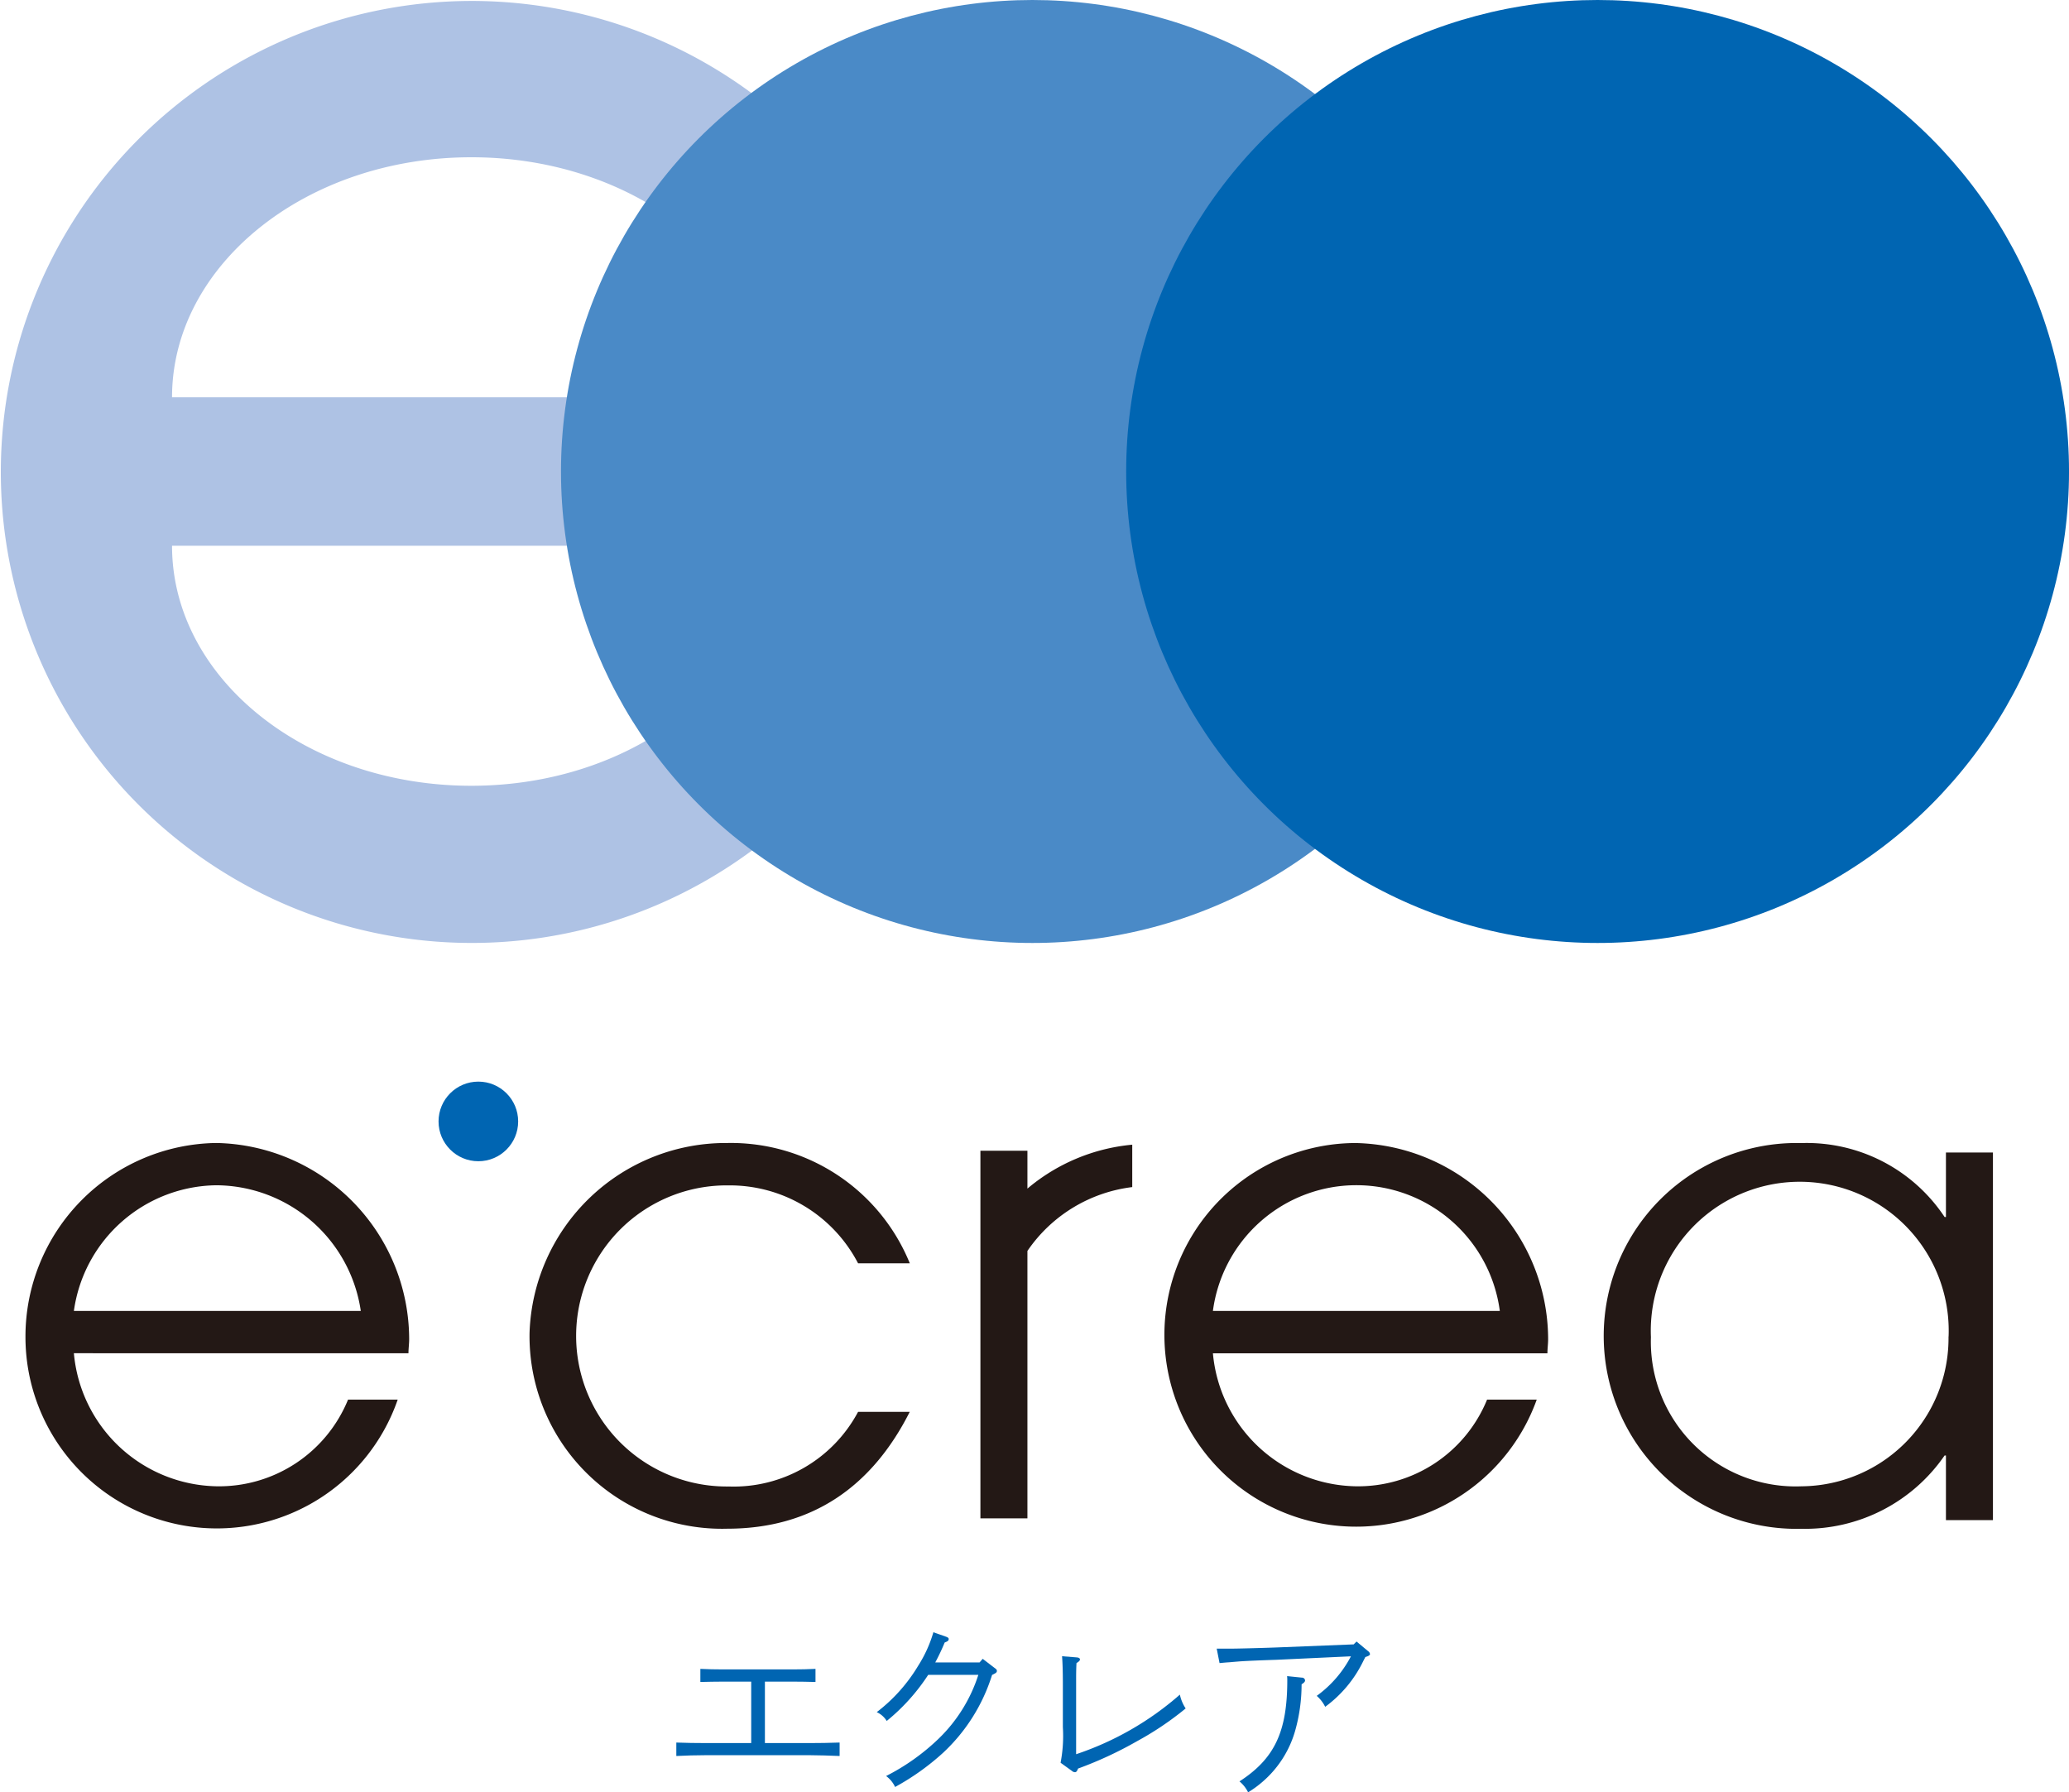
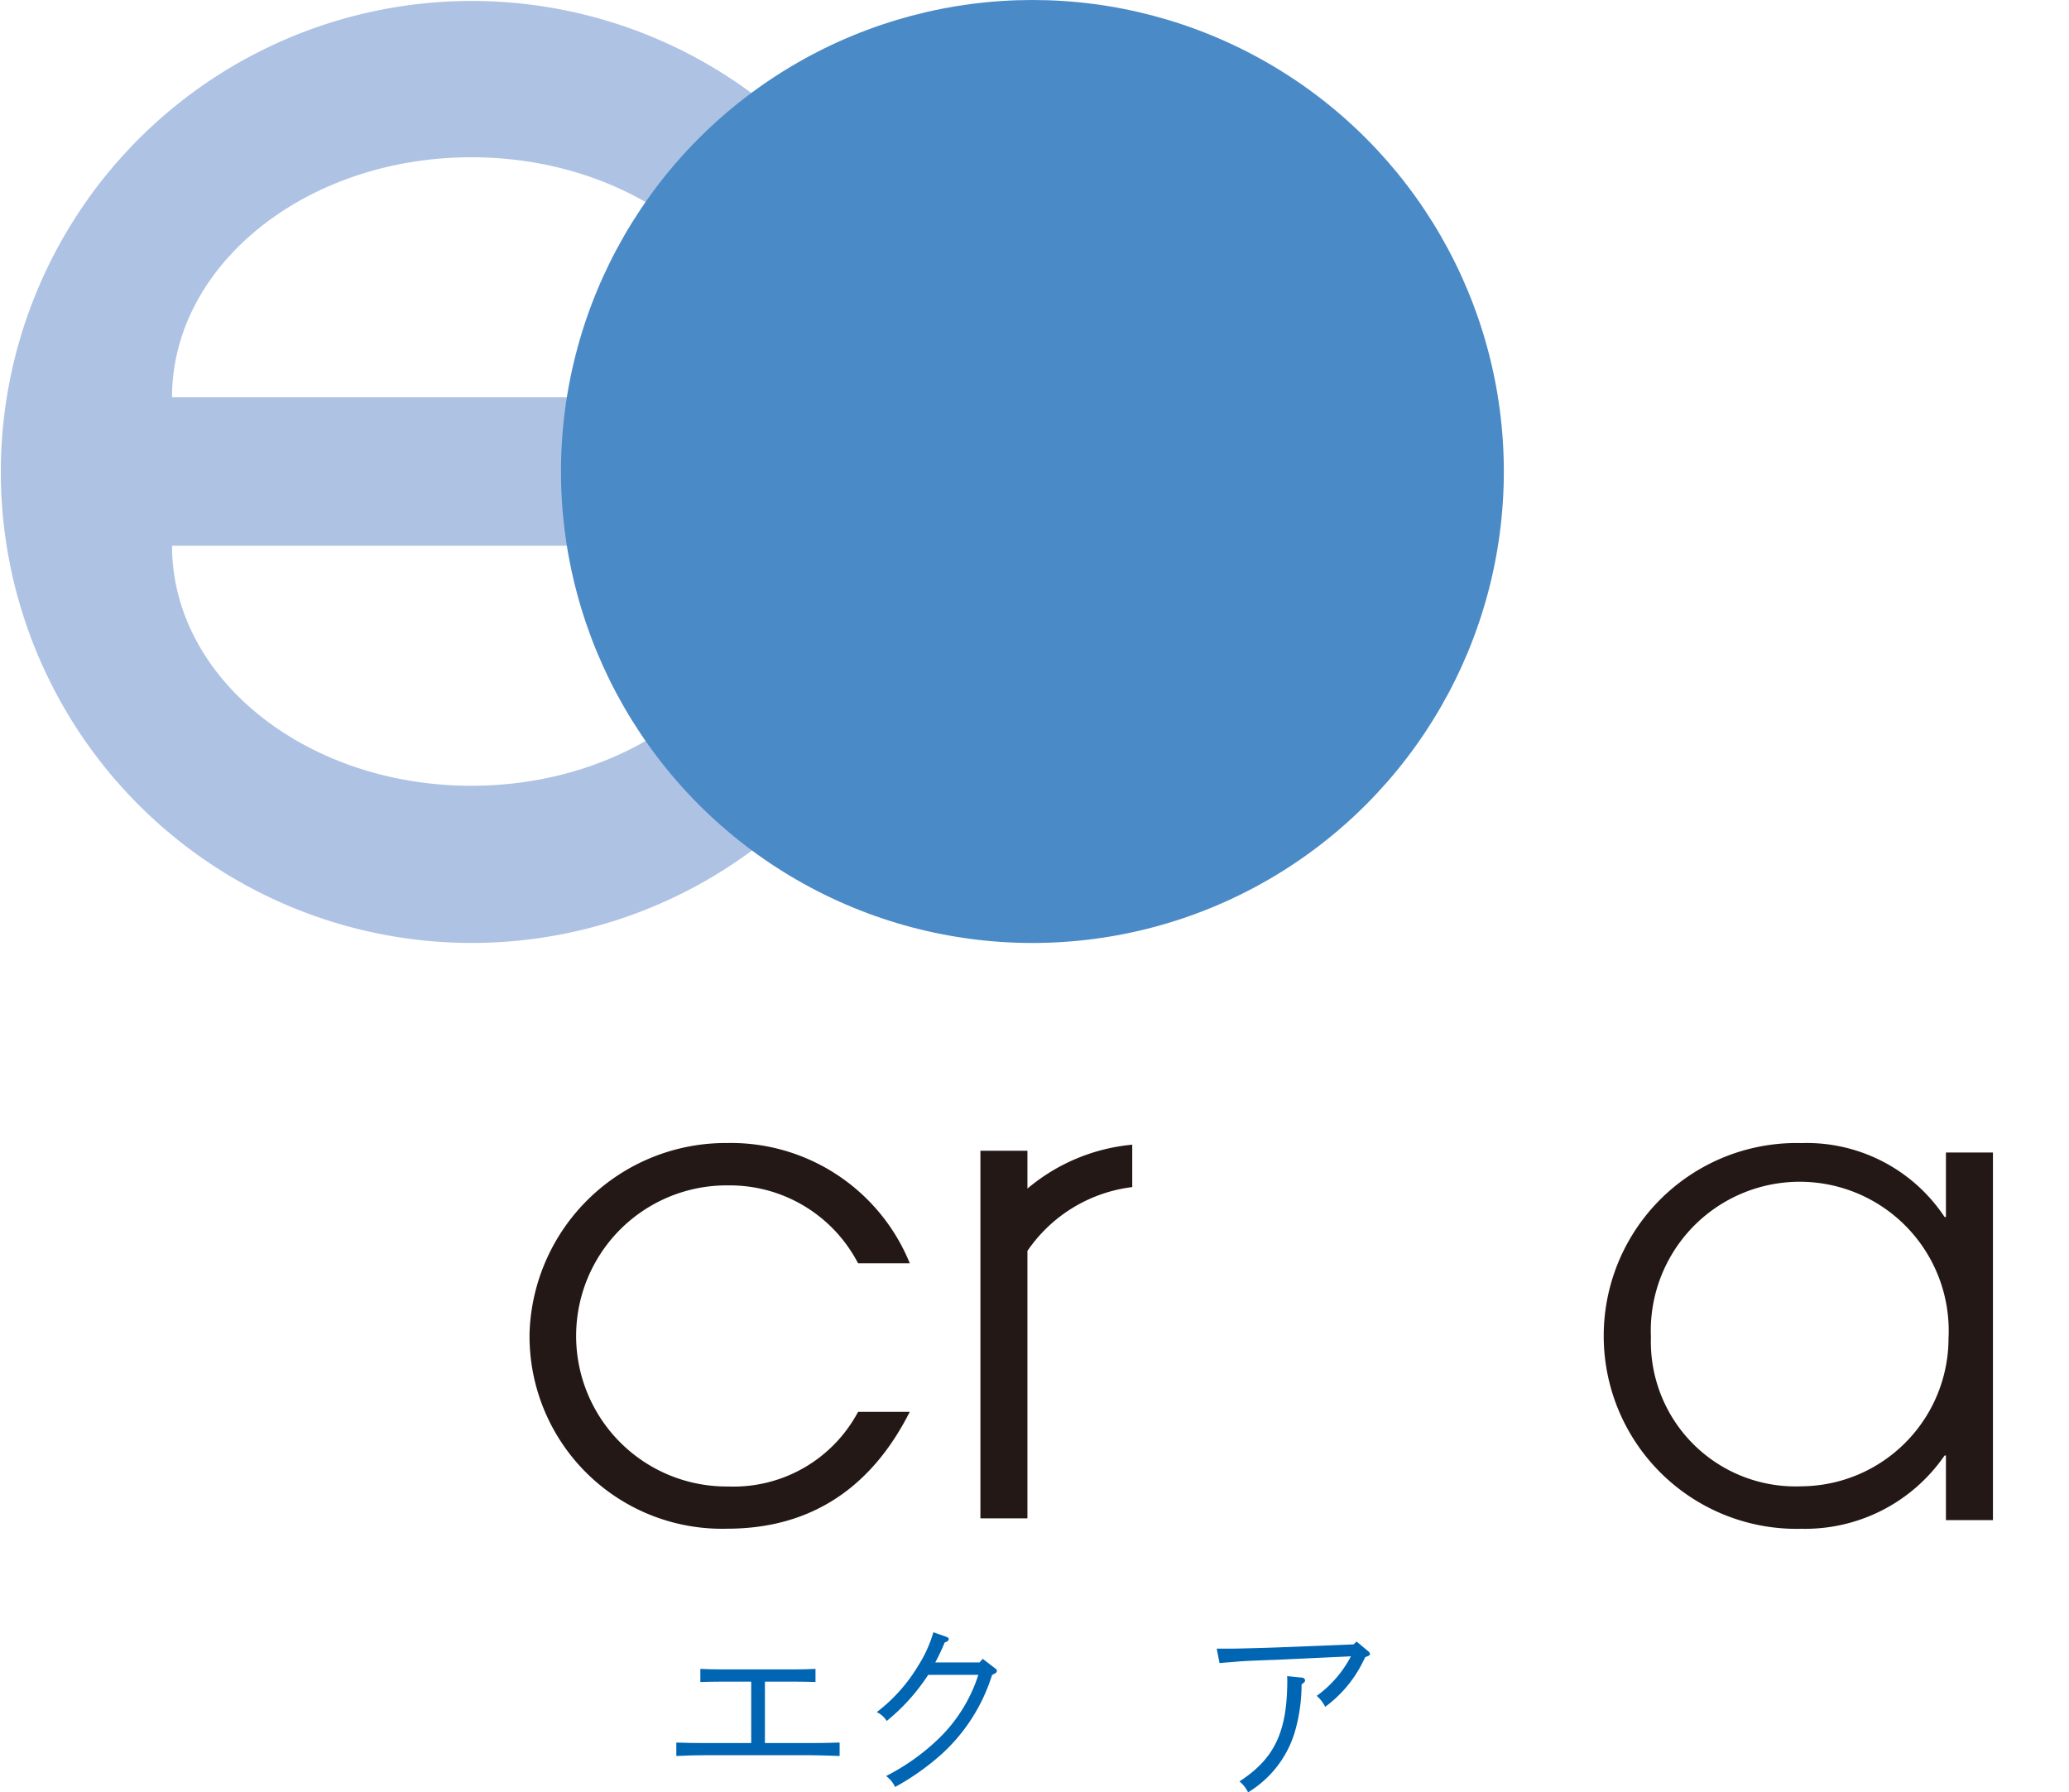
<svg xmlns="http://www.w3.org/2000/svg" id="レイヤー_1" data-name="レイヤー 1" width="100" height="86.615">
  <g id="Group_793" data-name="Group 793">
    <g id="Group_790" data-name="Group 790" transform="translate(1.231 55.236)">
-       <path id="Path_3430" data-name="Path 3430" d="M5.2,138.5a7.057,7.057,0,0,0,6.886,6.43,6.734,6.734,0,0,0,6.365-4.188h2.4A9.25,9.25,0,0,1,2.86,137.692a9.352,9.352,0,0,1,9.223-9.352,9.5,9.5,0,0,1,9.322,9.481c0,.228-.034.456-.034.68Zm13.867-2.044a7.1,7.1,0,0,0-6.981-6.073A7.041,7.041,0,0,0,5.2,136.457H19.068Z" transform="translate(-2.86 -128.34)" fill="#231815" />
      <path id="Path_3431" data-name="Path 3431" d="M77.847,141.329c-1.821,3.607-4.708,5.651-8.832,5.651A9.305,9.305,0,0,1,59.47,137.5a9.49,9.49,0,0,1,9.546-9.159,9.335,9.335,0,0,1,8.832,5.814h-2.5a6.984,6.984,0,0,0-6.266-3.766,7.276,7.276,0,1,0,0,14.551,6.814,6.814,0,0,0,6.266-3.607h2.5Z" transform="translate(-35.106 -128.34)" fill="#231815" />
-       <path id="Path_3432" data-name="Path 3432" d="M133.111,138.5a7.057,7.057,0,0,0,6.886,6.43,6.734,6.734,0,0,0,6.365-4.188h2.4a9.27,9.27,0,1,1-8.771-12.4,9.5,9.5,0,0,1,9.322,9.481c0,.228-.034.456-.034.68H133.107Zm13.867-2.044a6.994,6.994,0,0,0-13.867,0Z" transform="translate(-75.719 -128.34)" fill="#231815" />
      <path id="Path_3433" data-name="Path 3433" d="M196.651,146.564v-3.116h-.065a8.184,8.184,0,0,1-6.916,3.542,9.323,9.323,0,1,1,0-18.64,8,8,0,0,1,6.916,3.572h.065v-3.116h2.272v17.766h-2.272Zm.129-8.866a7.2,7.2,0,1,0-14.388.03,6.994,6.994,0,0,0,7.274,7.209,7.161,7.161,0,0,0,7.11-7.243Z" transform="translate(-103.83 -128.346)" fill="#231815" />
      <path id="Path_3434" data-name="Path 3434" d="M112.372,130.652v-1.829H110.1v17.766h2.272V133.665a7.184,7.184,0,0,1,5.066-3.086V128.53A9.156,9.156,0,0,0,112.372,130.652Z" transform="translate(-63.945 -128.448)" fill="#231815" />
    </g>
    <g id="Group_791" data-name="Group 791" transform="translate(32.688 78.877)">
      <path id="Path_3435" data-name="Path 3435" d="M79.574,188H78.227c-.306,0-.826.009-1.115.017v-.633c.28.017.762.026,1.115.026h3.335c.353,0,.835-.009,1.115-.026v.633c-.288-.009-.809-.017-1.115-.017h-1.33v2.97h2.126c.426,0,1.085-.009,1.485-.026v.65c-.4-.017-1.059-.039-1.485-.039H77.426c-.473,0-1.085.017-1.476.039v-.65c.392.017,1,.026,1.476.026H79.57V188Z" transform="translate(-75.95 -185.611)" fill="#0065b2" />
      <path id="Path_3436" data-name="Path 3436" d="M103.435,184.725l.146-.168.555.426c.112.082.129.1.129.159,0,.073-.039.1-.232.194a8.654,8.654,0,0,1-2.376,3.77,11.862,11.862,0,0,1-2.311,1.644,1.377,1.377,0,0,0-.435-.529,10.5,10.5,0,0,0,2.535-1.8,7.45,7.45,0,0,0,1.924-3.09h-2.423a9.654,9.654,0,0,1-2.006,2.229,1.1,1.1,0,0,0-.482-.426,7.97,7.97,0,0,0,2.006-2.247,6.269,6.269,0,0,0,.732-1.614l.611.215c.1.039.129.065.129.112,0,.073-.039.112-.194.168a10.212,10.212,0,0,1-.456.964h2.143Z" transform="translate(-88.772 -183.27)" fill="#0065b2" />
-       <path id="Path_3437" data-name="Path 3437" d="M119.1,191.126a6.831,6.831,0,0,0,.112-1.726v-2.036c0-.714-.017-1.115-.039-1.394l.706.056c.112.009.159.047.159.1s-.047.1-.168.176c-.017.379-.017.482-.017,1.059v3.344a14.627,14.627,0,0,0,5.014-2.879,1.951,1.951,0,0,0,.28.667,14.985,14.985,0,0,1-2.359,1.588,18.531,18.531,0,0,1-2.841,1.317c-.047.121-.082.176-.151.176a.22.22,0,0,1-.138-.056l-.555-.4Z" transform="translate(-100.529 -184.808)" fill="#0065b2" />
      <path id="Path_3438" data-name="Path 3438" d="M136.634,184.664h.641c.306,0,1.356-.026,2.191-.056l3.787-.151.138-.138.568.473a.191.191,0,0,1,.082.138q0,.073-.224.138l-.095.185a5.957,5.957,0,0,1-1.846,2.221,1.719,1.719,0,0,0-.409-.529,5.512,5.512,0,0,0,1.653-1.911l-3.6.168q-1.188.039-1.709.073-.138.009-.568.047c-.159.009-.232.017-.473.039l-.138-.7Zm4.123,1.4a.149.149,0,0,1,.146.129c0,.065-.039.112-.168.194a8.226,8.226,0,0,1-.314,2.255,5.092,5.092,0,0,1-1.571,2.453,5.16,5.16,0,0,1-.7.512,1.6,1.6,0,0,0-.417-.529c1.7-1.1,2.311-2.406,2.311-4.893a1.819,1.819,0,0,0-.009-.194l.714.073Z" transform="translate(-110.514 -183.868)" fill="#0065b2" />
    </g>
    <g id="Group_792" data-name="Group 792">
      <path id="Path_3439" data-name="Path 3439" d="M37.25,26.374h8.031a22.761,22.761,0,1,0-3.62,9.176L35.58,31.788c-2.427,3.68-7.243,6.185-12.8,6.185-7.988,0-14.465-5.19-14.465-11.6H37.254ZM22.785,7.6c7.988,0,14.465,5.19,14.465,11.6H8.315c0-6.4,6.477-11.6,14.465-11.6Z" fill="#aec2e4" />
      <circle id="Ellipse_83" data-name="Ellipse 83" cx="22.785" cy="22.785" r="22.785" transform="translate(27.114 0)" fill="#4a8ac7" />
-       <circle id="Ellipse_84" data-name="Ellipse 84" cx="22.785" cy="22.785" r="22.785" transform="translate(54.431 0)" fill="#0065b2" />
    </g>
-     <circle id="Ellipse_85" data-name="Ellipse 85" cx="1.924" cy="1.924" r="1.924" transform="translate(21.196 52.27)" fill="#0065b2" />
  </g>
</svg>